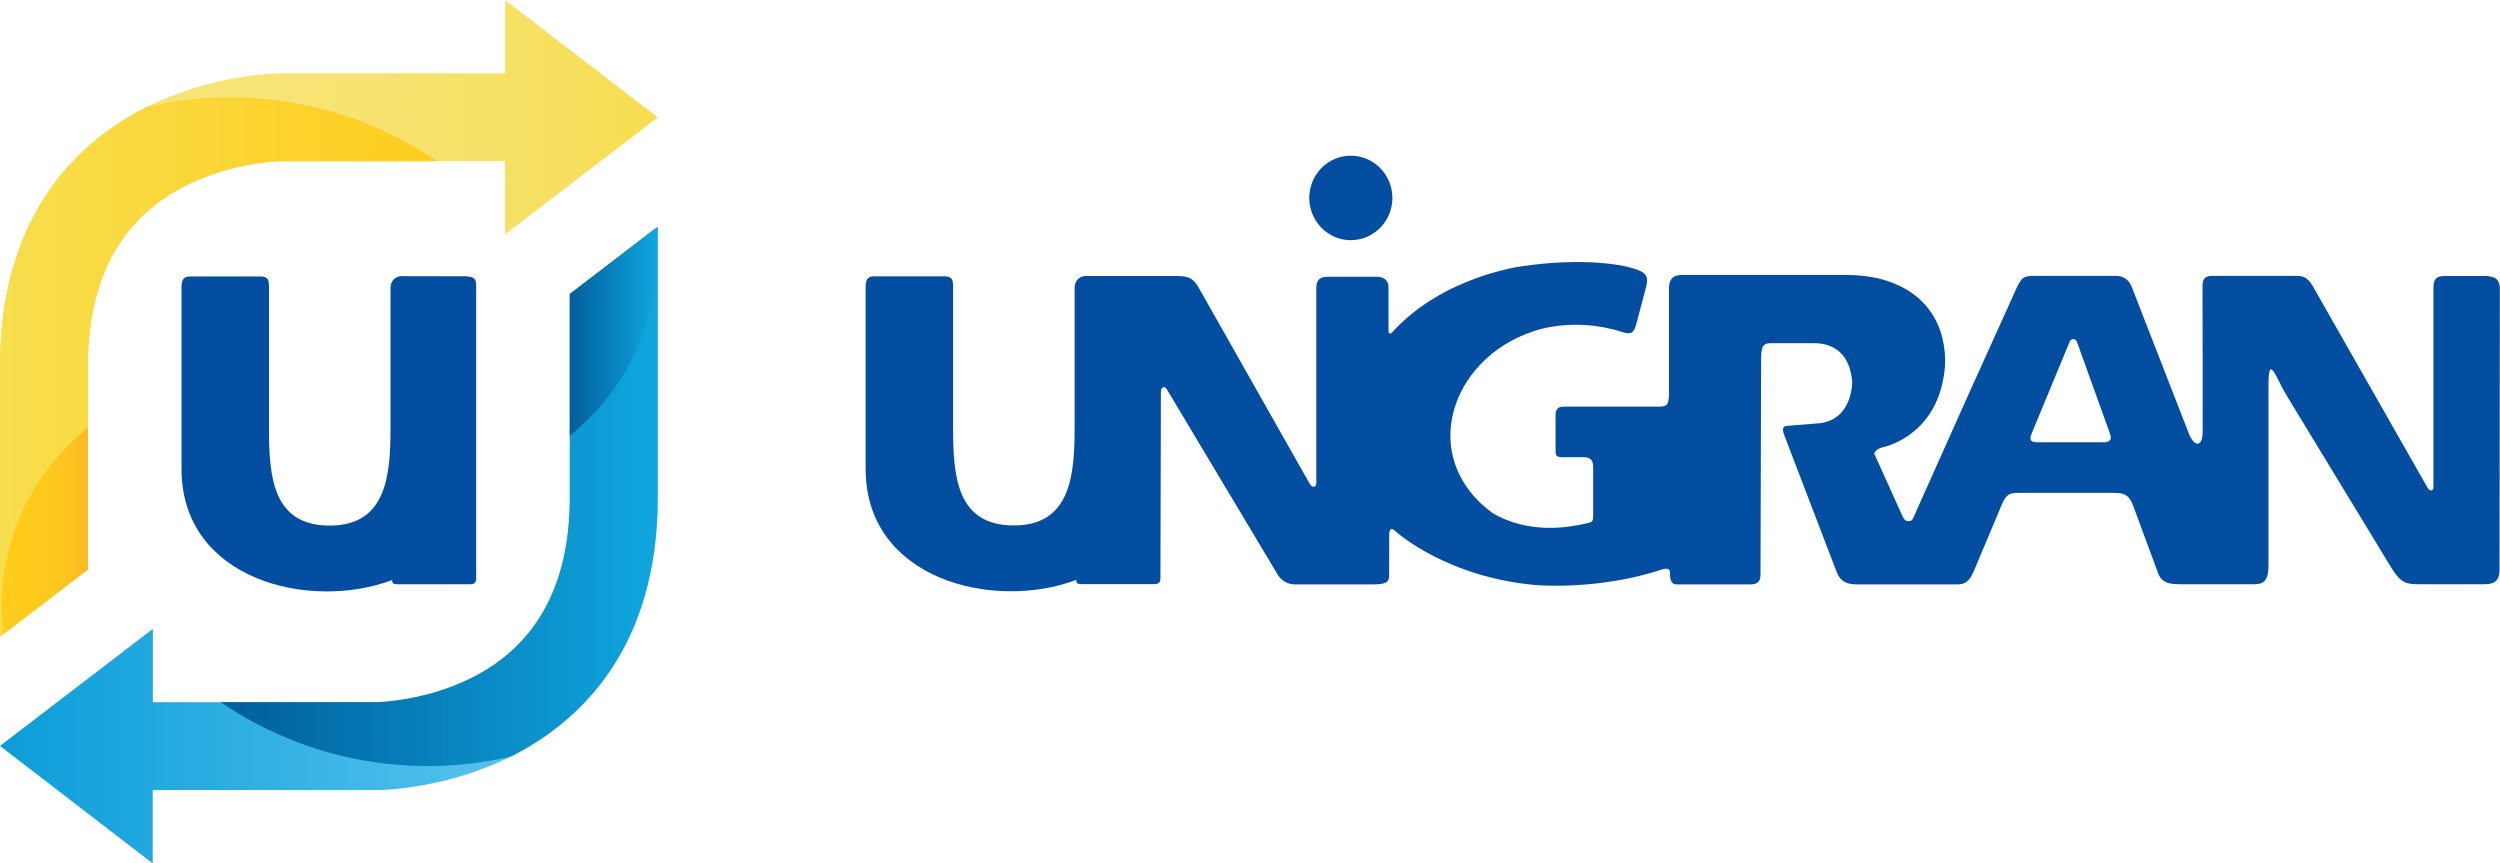
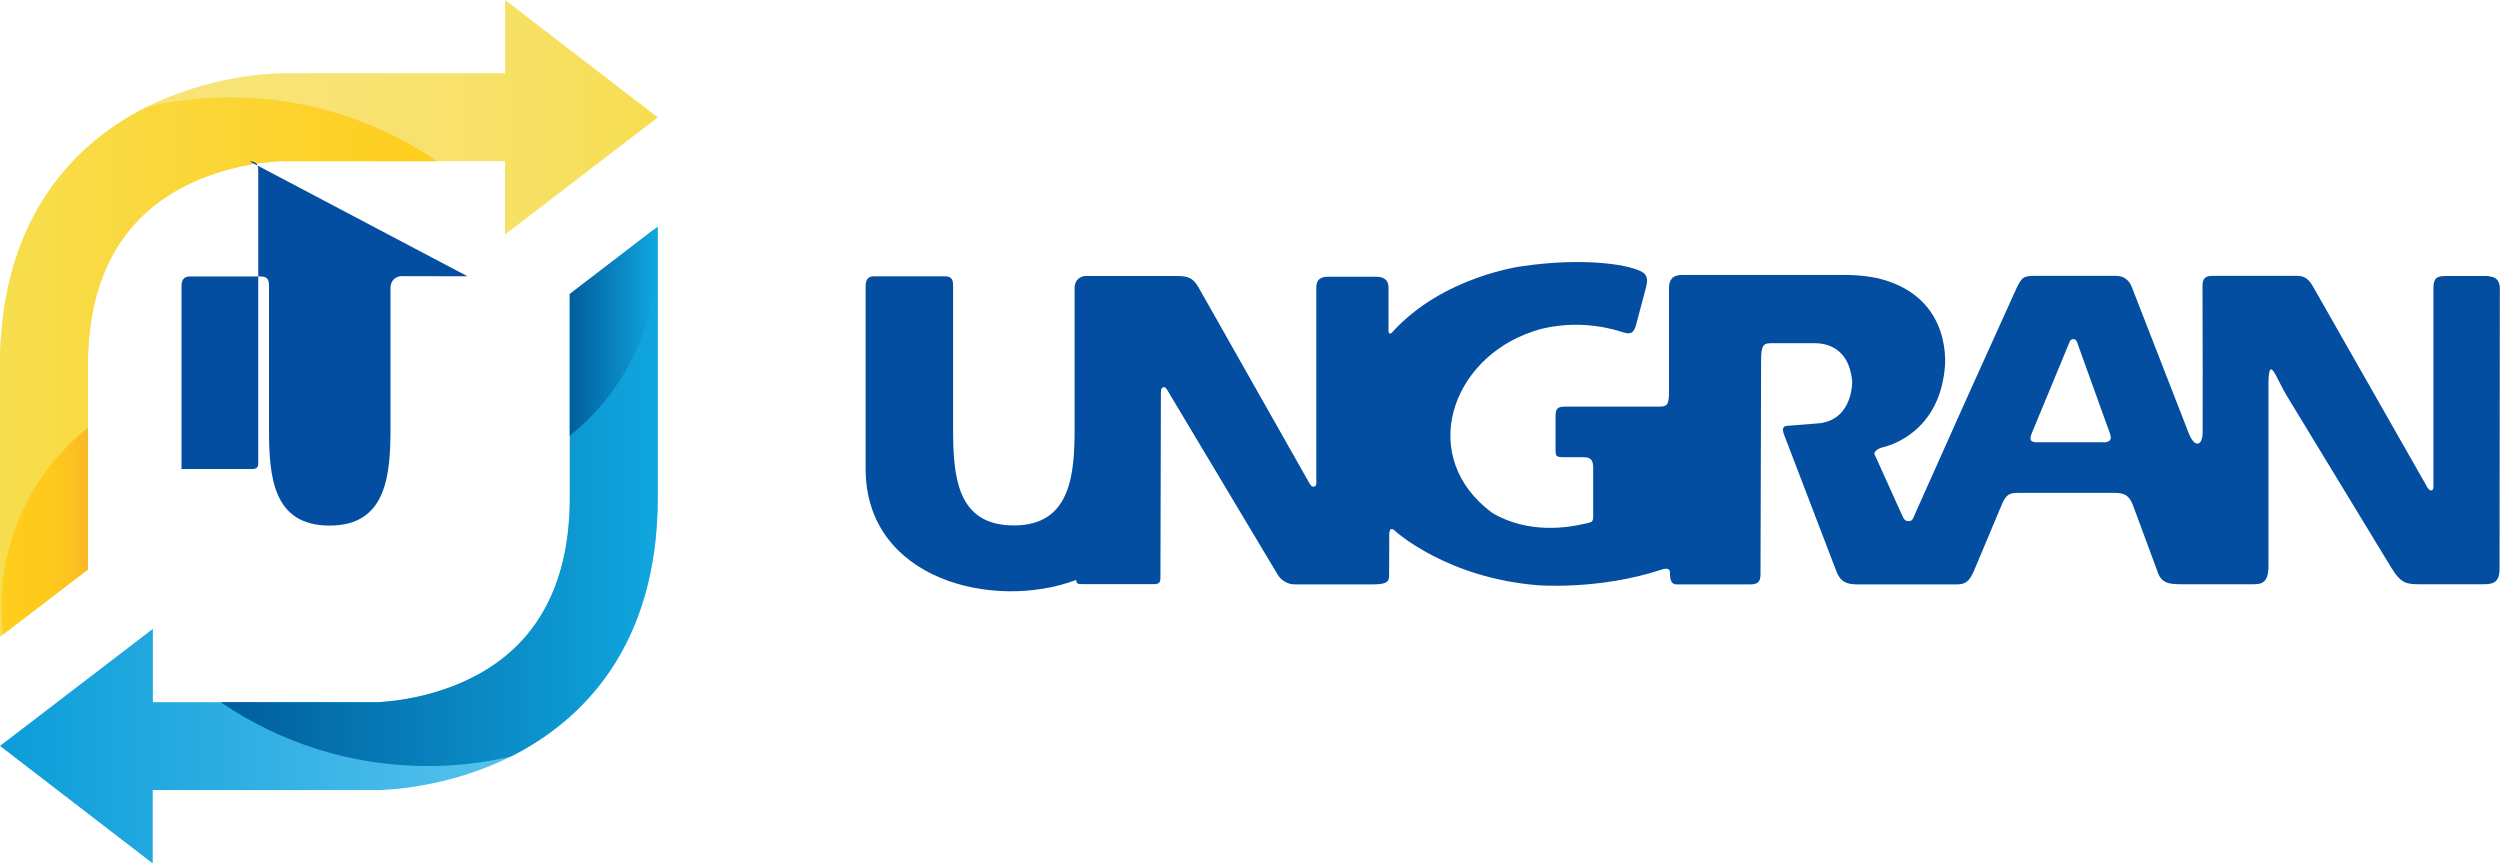
<svg xmlns="http://www.w3.org/2000/svg" xmlns:xlink="http://www.w3.org/1999/xlink" id="Camada_1" viewBox="0 0 167.48 57.84">
  <defs>
    <style>
      .cls-1 {
        fill: url(#New_Gradient_Swatch_7);
      }

      .cls-2 {
        fill: url(#New_Gradient_Swatch_5);
      }

      .cls-3 {
        fill: #034ea1;
      }

      .cls-4 {
        fill: url(#New_Gradient_Swatch_5-2);
      }

      .cls-5 {
        fill: url(#New_Gradient_Swatch_6);
      }

      .cls-6 {
        fill: url(#New_Gradient_Swatch_4);
      }

      .cls-7 {
        fill: url(#New_Gradient_Swatch_1);
      }
    </style>
    <linearGradient id="New_Gradient_Swatch_7" data-name="New Gradient Swatch 7" x1="0" y1="21.33" x2="44.07" y2="21.33" gradientUnits="userSpaceOnUse">
      <stop offset="0" stop-color="#f9e478" />
      <stop offset=".43" stop-color="#f8e375" />
      <stop offset=".66" stop-color="#f8e26d" />
      <stop offset=".85" stop-color="#f7e060" />
      <stop offset="1" stop-color="#f7de4e" />
    </linearGradient>
    <linearGradient id="New_Gradient_Swatch_6" data-name="New Gradient Swatch 6" x1="0" y1="24.59" x2="29.28" y2="24.59" gradientUnits="userSpaceOnUse">
      <stop offset="0" stop-color="#f7de4e" />
      <stop offset="1" stop-color="#ffcd1c" />
    </linearGradient>
    <linearGradient id="New_Gradient_Swatch_1" data-name="New Gradient Swatch 1" x1=".1" y1="35.57" x2="5.89" y2="35.57" gradientUnits="userSpaceOnUse">
      <stop offset="0" stop-color="#ffcd1c" />
      <stop offset=".53" stop-color="#feca1d" />
      <stop offset=".81" stop-color="#fdc220" />
      <stop offset="1" stop-color="#fbb825" />
    </linearGradient>
    <linearGradient id="New_Gradient_Swatch_4" data-name="New Gradient Swatch 4" x1="-1544.32" y1="-468.2" x2="-1500.25" y2="-468.2" gradientTransform="translate(-1500.25 -431.68) rotate(-180)" gradientUnits="userSpaceOnUse">
      <stop offset="0" stop-color="#6dcdf4" />
      <stop offset="1" stop-color="#0b9dd9" />
    </linearGradient>
    <linearGradient id="New_Gradient_Swatch_5" data-name="New Gradient Swatch 5" x1="-1544.32" y1="-464.93" x2="-1515.03" y2="-464.93" gradientTransform="translate(-1500.25 -431.68) rotate(-180)" gradientUnits="userSpaceOnUse">
      <stop offset="0" stop-color="#10a6df" />
      <stop offset="1" stop-color="#005e9b" />
    </linearGradient>
    <linearGradient id="New_Gradient_Swatch_5-2" data-name="New Gradient Swatch 5" x1="-1544.21" y1="-453.95" x2="-1538.42" y2="-453.95" xlink:href="#New_Gradient_Swatch_5" />
  </defs>
  <g>
-     <path class="cls-3" d="M90.49,16.09c1.54,0,2.79-1.27,2.79-2.83s-1.25-2.83-2.79-2.83-2.78,1.27-2.78,2.83,1.25,2.83,2.78,2.83Z" />
    <path class="cls-3" d="M166.74,18.49h-2.89c-.59,0-.83.13-.83.8v13.37c-.02.28-.28.29-.48-.14l-7.59-13.33c-.39-.68-.72-.72-1.27-.71h-5.49c-.53.01-.64.25-.64.72.02,3.42.01,8.14.01,9.74,0,.97-.53,1.06-.91.14l-3.84-9.86c-.21-.53-.6-.74-1.07-.74h-5.45c-.79,0-.85.16-1.17.76l-3.34,7.39-3.4,7.6c-.26.59-.25.68-.54.68-.22,0-.31-.14-.46-.49l-1.82-4.03s.05-.31.59-.43c.54-.12,3.71-1.05,4.13-5.24,0,0,.67-4.76-4.36-6.05,0,0-.95-.25-2.27-.25h-10.96c-.72,0-.88.41-.88.88v7.15c-.04.65-.1.8-.72.79h-6.14c-.46,0-.74.01-.74.59v2.17c0,.6,0,.63.65.63h1.24c.41,0,.63.15.63.68v3.27c.01.43-.13.4-.58.51-1.06.24-3.73.72-6.18-.73-5.01-3.7-2.82-10.3,2.71-12.15,0,0,2.65-1.04,5.99.03.42.14.75.19.92-.43l.67-2.52c.12-.47.18-.87-.34-1.12-1.03-.5-4-.91-7.92-.34,0,0-5.35.66-8.76,4.46-.09.09-.21.08-.22-.1,0-.07,0-.2,0-.33v-2.59c0-.66-.52-.73-.8-.73h-3.25c-.35,0-.79.07-.79.74v12.76c0,.18.05.49-.11.55-.1.03-.2.04-.34-.2l-7.44-13.14c-.39-.69-.78-.76-1.49-.76h-6.07c-.31,0-.74.23-.74.79v9.39h0c0,3.1-.24,6.53-4.07,6.53s-4.07-3.29-4.07-6.53v-9.47c0-.42-.04-.69-.58-.69h-4.72c-.45,0-.56.29-.56.68v12.22c0,7.43,8.58,9.52,14.11,7.44-.01.3.18.28.49.28h4.73c.3,0,.42-.1.42-.4l.03-12.23c0-.34,0-.49.14-.55.17-.07.25.11.39.35l7.31,12.22s.35.63,1.15.63h5.18c.98,0,1.12-.17,1.12-.63s.01-2.67.01-2.67c0,0-.05-.74.45-.23,0,0,3.39,3.07,9.43,3.58,0,0,4.13.36,8.39-1.05,0,0,.53-.19.53.18,0,.66.16.82.47.82h4.92c.47,0,.67-.17.68-.63l.04-14.45c0-1.01.21-1.08.73-1.08h2.71c.49,0,2.4-.04,2.66,2.53,0,0,.09,2.52-2.14,2.83-.75.06-2,.16-2.24.18-.24.02-.34.18-.17.62l3.5,9.14c.26.69.7.86,1.39.86h6.66c.52,0,.83-.13,1.16-.91l1.87-4.45c.29-.7.56-.77,1.09-.77h6.44c.65,0,.99.13,1.26.85l1.61,4.35c.26.89.84.92,1.68.92h4.65c.61,0,1.13,0,1.13-1.25v-12.08c0-2.21.5-.49,1.23.71l7.01,11.53c.65,1.06,1.03,1.09,1.93,1.09h4.21c.57,0,1.1-.05,1.1-1.01l.02-18.81c0-.48-.25-.8-.74-.8ZM140.99,29.63h-4.59c-.49-.04-.43-.28-.22-.77l2.49-6.01c.12-.18.32-.18.45,0l2.2,6.11c.13.36.18.6-.32.68Z" />
  </g>
  <g>
    <g>
      <path class="cls-1" d="M44.07,7.87L33.84,0h0v4.91h-15.02c-.19,0-4.75.03-9.31,2.42C5.17,9.61,0,14.44,0,24.51v18.14h0s5.89-4.52,5.89-4.52v-13.62c0-5.65,2.08-9.65,6.19-11.88,3.28-1.78,6.71-1.83,6.73-1.83h15.02v4.91l10.23-7.84Z" />
      <path class="cls-5" d="M15.39,6.52c-1.9,0-3.75.22-5.52.63-.12.06-.24.11-.36.18C5.17,9.61,0,14.44,0,24.51v18.14h0s5.89-4.52,5.89-4.52v-13.62c0-5.65,2.08-9.65,6.19-11.88,3.28-1.78,6.71-1.83,6.73-1.83h10.47c-3.96-2.7-8.74-4.28-13.89-4.28Z" />
      <path class="cls-7" d="M5.89,38.14v-9.48C2.37,31.46.1,35.78.1,40.63c0,.63.05,1.25.13,1.86l5.67-4.34Z" />
    </g>
-     <path class="cls-3" d="M31.32,18.51c-1.68,0-4.42-.01-4.42-.01-.31,0-.74.23-.74.79v9.39c0,3.1-.24,6.53-4.07,6.53s-4.07-3.29-4.07-6.53v-9.47c0-.42-.04-.69-.58-.69h-4.72c-.45,0-.56.29-.56.68v12.22c0,7.43,8.58,9.52,14.11,7.44-.01.3.18.28.49.28h4.72c.3,0,.42-.1.42-.4v-19.52c0-.42-.04-.69-.58-.69Z" />
+     <path class="cls-3" d="M31.32,18.51c-1.68,0-4.42-.01-4.42-.01-.31,0-.74.23-.74.79v9.39c0,3.1-.24,6.53-4.07,6.53s-4.07-3.29-4.07-6.53v-9.47c0-.42-.04-.69-.58-.69h-4.72c-.45,0-.56.29-.56.68v12.22h4.72c.3,0,.42-.1.42-.4v-19.52c0-.42-.04-.69-.58-.69Z" />
    <g>
      <path class="cls-6" d="M0,49.97l10.23,7.87h0v-4.91h15.02c.19,0,4.75-.03,9.31-2.42,4.34-2.28,9.51-7.11,9.51-17.19V15.19h0s-5.89,4.52-5.89,4.52v13.62c0,5.65-2.08,9.65-6.19,11.88-3.28,1.78-6.71,1.83-6.73,1.83h-15.02v-4.91L0,49.97Z" />
      <path class="cls-2" d="M28.67,51.32c1.9,0,3.75-.22,5.52-.63.12-.06.24-.11.36-.18,4.34-2.28,9.51-7.11,9.51-17.19V15.19h0s-5.89,4.52-5.89,4.52v13.62c0,5.65-2.08,9.65-6.19,11.88-3.28,1.78-6.71,1.83-6.73,1.83h-10.47c3.96,2.7,8.74,4.28,13.89,4.28Z" />
      <path class="cls-4" d="M38.17,19.71v9.48c3.52-2.8,5.79-7.12,5.79-11.97,0-.63-.05-1.25-.13-1.86l-5.67,4.34Z" />
    </g>
  </g>
</svg>